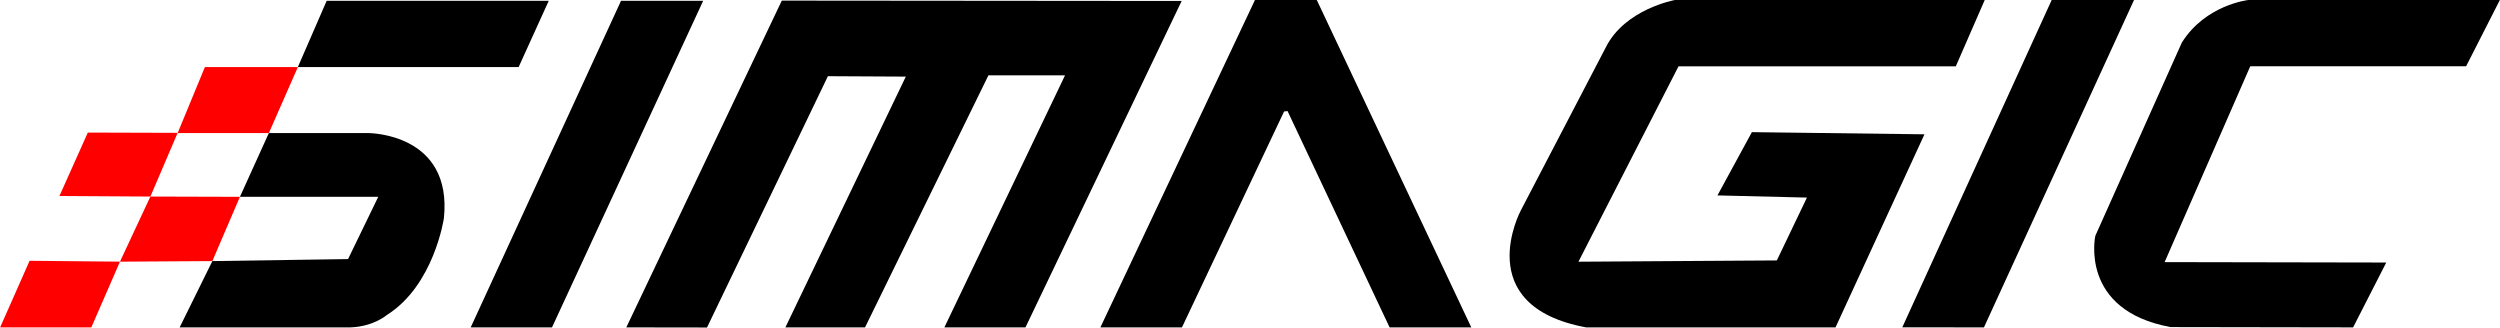
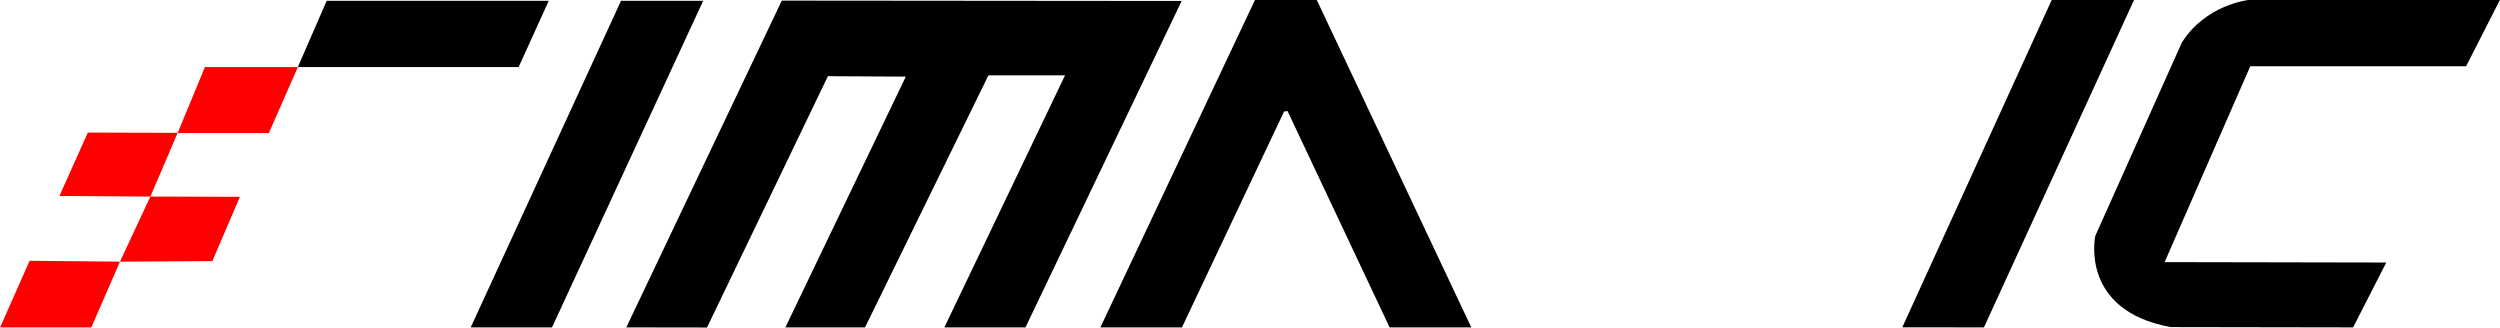
<svg xmlns="http://www.w3.org/2000/svg" width="458" height="60" viewBox="0 0 458 60" fill="none">
  <path d="M37.538 12.283H54.569L49.25 24.38L32.545 24.375L37.538 12.283Z" fill="#FF0000" />
  <path d="M32.544 24.337L16.091 24.287L10.888 35.905L27.55 36.009L32.544 24.337Z" fill="#FF0000" />
  <path d="M43.952 36.058L27.549 36.009L21.977 47.94L38.903 47.83L43.952 36.058Z" fill="#FF0000" />
  <path d="M21.978 47.935L16.731 59.977H0.025L5.421 47.776L21.978 47.935Z" fill="#FF0000" />
  <path d="M59.849 0.143L54.568 12.284H95.016L100.533 0.143H59.849Z" fill="black" />
-   <path d="M43.953 36.06L49.25 24.382H67.524C67.524 24.382 82.936 24.371 81.323 39.98C81.323 39.98 79.533 52.275 70.861 57.715C70.861 57.715 68.444 59.83 64.188 59.978H32.913L38.904 47.832L63.764 47.463L69.297 36.054H43.947L43.953 36.06Z" fill="black" />
  <path d="M113.774 0.143H128.823L101.127 59.977H86.233L113.774 0.143Z" fill="black" />
  <path d="M143.227 0.11L114.739 59.978L129.523 60L151.673 13.958L165.945 14.035L143.882 59.978H158.473L181.081 13.799H195.116L173.009 59.978H187.865L216.48 0.177L143.227 0.11Z" fill="black" />
  <path d="M229.909 0L201.591 59.977H216.535L235.244 20.422L235.877 20.345L254.576 59.977H269.541L241.235 0H229.909Z" fill="black" />
-   <path d="M294.142 8.754L278.61 38.558C278.61 38.558 269.228 56.04 290.597 59.982H336.264L352.562 24.606L320.946 24.209L314.636 35.8L331.033 36.196L325.516 47.709L289.171 47.946L307.506 12.146H358.305L363.601 0.005H306.834C306.834 0.005 297.611 1.662 294.142 8.76V8.754Z" fill="black" />
  <path d="M375.869 0L348.498 59.967L363.458 59.977L390.955 0H375.869Z" fill="black" />
  <path d="M399.71 7.808L383.863 43.206C383.863 43.206 380.862 56.844 397.656 59.922L431.089 59.977L437.162 48.095L396.56 48.018L412.247 12.141H451.792L457.975 0H411.895C411.895 0 404.048 0.864 399.715 7.802L399.71 7.808Z" fill="black" />
</svg>